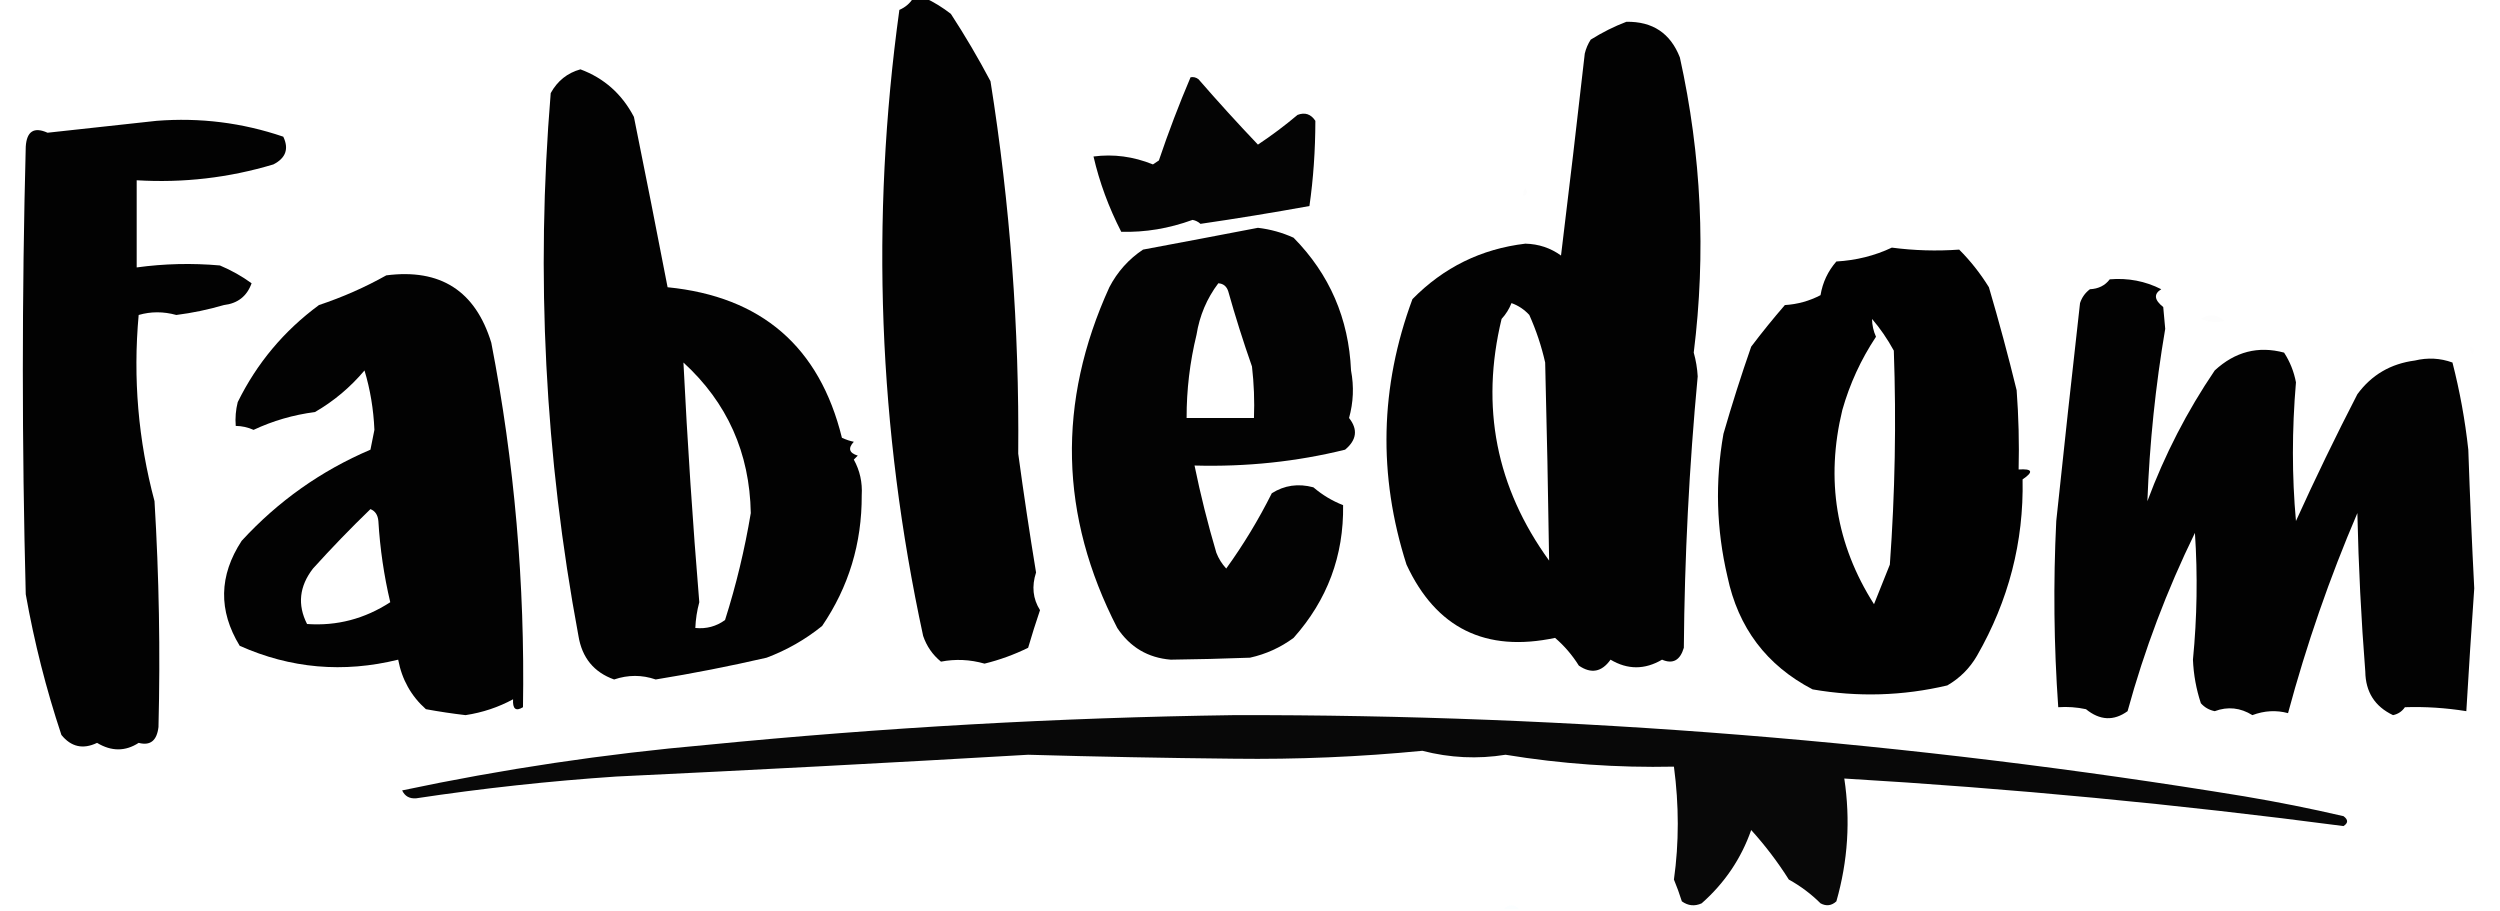
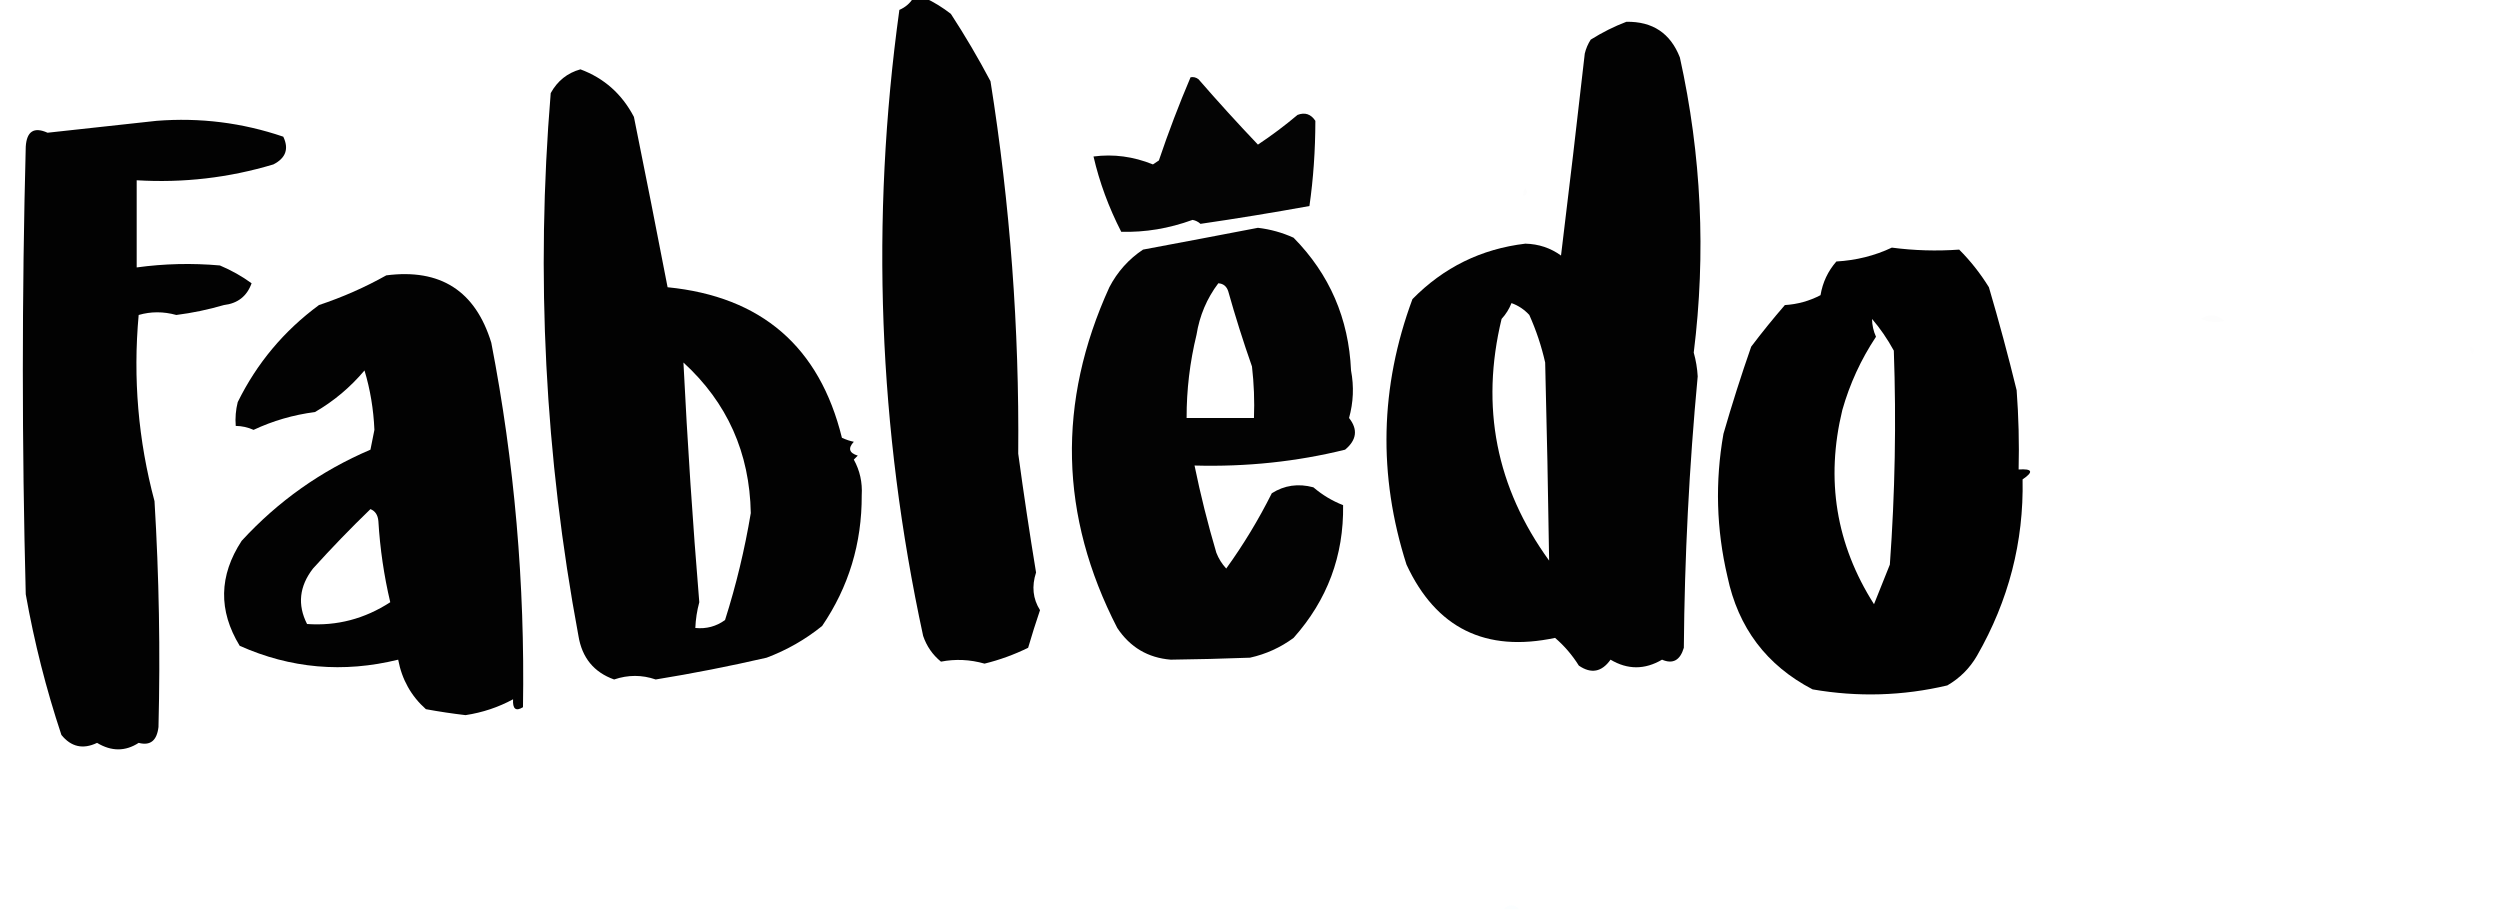
<svg xmlns="http://www.w3.org/2000/svg" version="1.1" width="631px" height="230px" style="shape-rendering:geometricPrecision; text-rendering:geometricPrecision; image-rendering:optimizeQuality; fill-rule:evenodd; clip-rule:evenodd">
  <g>
    <path style="opacity:0.997" fill="#020202" d="M 230.5,-0.5 C 231.5,-0.5 232.5,-0.5 233.5,-0.5C 235.739,0.542 237.905,1.875 240,3.5C 243.585,9.002 246.919,14.669 250,20.5C 254.954,51.613 257.287,82.946 257,114.5C 258.361,124.528 259.861,134.528 261.5,144.5C 260.362,147.98 260.696,151.147 262.5,154C 261.439,157.124 260.439,160.291 259.5,163.5C 255.981,165.229 252.314,166.562 248.5,167.5C 244.824,166.456 241.157,166.289 237.5,167C 235.383,165.269 233.883,163.102 233,160.5C 221.683,108.164 219.683,55.497 227,2.5C 228.518,1.837 229.685,0.837 230.5,-0.5 Z" />
  </g>
  <g>
    <path style="opacity:0.996" fill="#010101" d="M 410.5,5.5 C 417.12,5.389 421.62,8.389 424,14.5C 429.45,39.14 430.617,63.973 427.5,89C 428.051,90.958 428.385,92.958 428.5,95C 426.351,117.819 425.184,140.652 425,163.5C 424.057,166.678 422.224,167.678 419.5,166.5C 415.142,169.063 410.808,169.063 406.5,166.5C 404.279,169.634 401.613,170.134 398.5,168C 396.845,165.347 394.845,163.014 392.5,161C 374.959,164.724 362.459,158.558 355,142.5C 347.793,119.968 348.293,97.634 356.5,75.5C 364.362,67.493 373.862,62.827 385,61.5C 388.366,61.587 391.366,62.587 394,64.5C 396.052,47.734 398.052,30.734 400,13.5C 400.309,12.234 400.809,11.067 401.5,10C 404.462,8.15 407.462,6.65 410.5,5.5 Z M 381.5,76.5 C 383.229,77.118 384.729,78.118 386,79.5C 387.732,83.363 389.066,87.363 390,91.5C 390.425,108.193 390.758,124.859 391,141.5C 377.631,123.047 373.631,102.713 379,80.5C 380.095,79.307 380.928,77.973 381.5,76.5 Z" />
  </g>
  <g>
    <path style="opacity:0.996" fill="#010101" d="M 146.5,17.5 C 152.476,19.726 156.976,23.726 160,29.5C 162.907,43.87 165.741,58.203 168.5,72.5C 192.178,74.851 206.845,87.518 212.5,110.5C 213.603,110.998 214.603,111.331 215.5,111.5C 213.978,113.156 214.311,114.323 216.5,115C 216.167,115.333 215.833,115.667 215.5,116C 217.027,118.757 217.693,121.757 217.5,125C 217.55,137.13 214.217,148.13 207.5,158C 203.276,161.411 198.609,164.078 193.5,166C 184.137,168.158 174.803,169.992 165.5,171.5C 162.028,170.302 158.528,170.302 155,171.5C 149.903,169.684 146.903,166.017 146,160.5C 137.535,115.13 135.202,69.463 139,23.5C 140.707,20.41 143.207,18.41 146.5,17.5 Z M 172.5,91.5 C 183.556,101.622 189.223,114.289 189.5,129.5C 187.973,138.666 185.806,147.666 183,156.5C 180.772,158.113 178.272,158.78 175.5,158.5C 175.59,156.304 175.923,154.137 176.5,152C 174.834,131.859 173.501,111.693 172.5,91.5 Z" />
  </g>
  <g>
    <path style="opacity:0.992" fill="#030303" d="M 300.5,19.5 C 301.239,19.369 301.906,19.536 302.5,20C 307.393,25.636 312.393,31.136 317.5,36.5C 320.975,34.192 324.308,31.692 327.5,29C 329.367,28.289 330.867,28.789 332,30.5C 331.985,38.005 331.485,45.172 330.5,52C 321.327,53.665 312.161,55.165 303,56.5C 302.439,55.978 301.772,55.645 301,55.5C 295.02,57.676 289.02,58.676 283,58.5C 279.843,52.351 277.51,46.018 276,39.5C 281.053,38.833 286.053,39.499 291,41.5C 291.5,41.167 292,40.833 292.5,40.5C 294.921,33.339 297.588,26.339 300.5,19.5 Z" />
  </g>
  <g>
    <path style="opacity:0.993" fill="#020202" d="M 39.5,30.5 C 50.478,29.637 61.145,30.97 71.5,34.5C 72.964,37.569 72.131,39.902 69,41.5C 57.751,44.876 46.251,46.209 34.5,45.5C 34.5,52.833 34.5,60.167 34.5,67.5C 41.477,66.543 48.477,66.377 55.5,67C 58.417,68.233 61.084,69.733 63.5,71.5C 62.34,74.755 60.007,76.588 56.5,77C 52.563,78.151 48.563,78.984 44.5,79.5C 41.252,78.601 38.085,78.601 35,79.5C 33.547,95.439 34.881,111.106 39,126.5C 40.146,145.49 40.479,164.49 40,183.5C 39.596,186.943 37.929,188.276 35,187.5C 31.622,189.686 28.122,189.686 24.5,187.5C 20.959,189.198 17.959,188.531 15.5,185.5C 11.655,173.955 8.655,162.122 6.5,150C 5.519,112.212 5.519,74.545 6.5,37C 6.75,33.131 8.583,31.964 12,33.5C 21.262,32.473 30.428,31.473 39.5,30.5 Z" />
  </g>
  <g>
    <path style="opacity:0.008" fill="#004654" d="M 384.5,49.5 C 384.369,48.761 384.536,48.094 385,47.5C 385.692,48.437 385.525,49.103 384.5,49.5 Z" />
  </g>
  <g>
    <path style="opacity:0.008" fill="#004c51" d="M 384.5,49.5 C 383.833,50.167 383.833,50.167 384.5,49.5 Z" />
  </g>
  <g>
    <path style="opacity:0.004" fill="#004948" d="M 383.5,50.5 C 382.833,51.167 382.833,51.167 383.5,50.5 Z" />
  </g>
  <g>
    <path style="opacity:0.004" fill="#073f44" d="M 382.5,51.5 C 381.833,52.167 381.833,52.167 382.5,51.5 Z" />
  </g>
  <g>
    <path style="opacity:0.004" fill="#0c3844" d="M 381.5,52.5 C 380.833,53.167 380.833,53.167 381.5,52.5 Z" />
  </g>
  <g>
    <path style="opacity:0.996" fill="#020202" d="M 317.5,57.5 C 320.625,57.865 323.625,58.698 326.5,60C 335.585,69.234 340.419,80.401 341,93.5C 341.767,97.558 341.6,101.558 340.5,105.5C 342.778,108.38 342.445,111.047 339.5,113.5C 327.259,116.525 314.592,117.859 301.5,117.5C 303.011,124.876 304.845,132.21 307,139.5C 307.583,141.002 308.416,142.335 309.5,143.5C 313.849,137.467 317.682,131.133 321,124.5C 324.183,122.477 327.683,121.977 331.5,123C 333.758,124.93 336.258,126.43 339,127.5C 339.185,140.277 335.018,151.444 326.5,161C 323.205,163.434 319.538,165.101 315.5,166C 308.69,166.255 302.023,166.422 295.5,166.5C 289.738,166.033 285.238,163.367 282,158.5C 267.43,130.218 266.763,101.551 280,72.5C 282.032,68.592 284.866,65.425 288.5,63C 298.327,61.164 307.994,59.331 317.5,57.5 Z M 307.5,71.5 C 308.75,71.577 309.583,72.244 310,73.5C 311.802,79.906 313.802,86.239 316,92.5C 316.499,96.821 316.666,101.154 316.5,105.5C 310.833,105.5 305.167,105.5 299.5,105.5C 299.485,98.405 300.319,91.405 302,84.5C 302.774,79.665 304.608,75.332 307.5,71.5 Z" />
  </g>
  <g>
    <path style="opacity:0.997" fill="#010101" d="M 477.5,62.5 C 483.131,63.241 488.797,63.408 494.5,63C 497.35,65.855 499.85,69.022 502,72.5C 504.529,81.092 506.863,89.758 509,98.5C 509.5,105.158 509.666,111.825 509.5,118.5C 512.999,118.259 513.332,119.092 510.5,121C 510.815,136.752 506.982,151.585 499,165.5C 497.167,168.667 494.667,171.167 491.5,173C 480.267,175.651 468.933,175.985 457.5,174C 445.877,167.944 438.71,158.444 436,145.5C 433.203,133.559 432.869,121.559 435,109.5C 437.132,102.105 439.465,94.772 442,87.5C 444.713,83.908 447.547,80.408 450.5,77C 453.692,76.803 456.692,75.97 459.5,74.5C 460.041,71.266 461.374,68.433 463.5,66C 468.507,65.711 473.174,64.544 477.5,62.5 Z M 472.5,80.5 C 474.532,82.85 476.365,85.517 478,88.5C 478.638,106.515 478.304,124.515 477,142.5C 475.667,145.833 474.333,149.167 473,152.5C 463.41,137.419 460.743,121.086 465,103.5C 466.87,96.888 469.704,90.721 473.5,85C 472.852,83.56 472.519,82.06 472.5,80.5 Z" />
  </g>
  <g>
    <path style="opacity:0.997" fill="#020202" d="M 97.5,69.5 C 111.165,67.744 119.998,73.411 124,86.5C 129.848,116.662 132.514,147.328 132,178.5C 130.187,179.609 129.354,178.942 129.5,176.5C 125.784,178.516 121.784,179.85 117.5,180.5C 114.151,180.108 110.817,179.608 107.5,179C 103.772,175.683 101.439,171.516 100.5,166.5C 86.677,169.902 73.344,168.736 60.5,163C 55.085,154.11 55.252,145.277 61,136.5C 70.2,126.487 81.033,118.82 93.5,113.5C 93.833,111.833 94.167,110.167 94.5,108.5C 94.28,103.31 93.447,98.31 92,93.5C 88.419,97.752 84.252,101.252 79.5,104C 74.047,104.708 68.88,106.208 64,108.5C 62.56,107.852 61.06,107.519 59.5,107.5C 59.338,105.473 59.505,103.473 60,101.5C 64.831,91.682 71.664,83.515 80.5,77C 86.492,74.999 92.158,72.499 97.5,69.5 Z M 93.5,128.5 C 94.694,128.97 95.36,129.97 95.5,131.5C 95.917,138.471 96.917,145.304 98.5,152C 92.036,156.198 85.036,158.032 77.5,157.5C 75.038,152.646 75.538,147.979 79,143.5C 83.673,138.327 88.506,133.327 93.5,128.5 Z" />
  </g>
  <g>
-     <path style="opacity:0.995" fill="#020202" d="M 532.5,70.5 C 537.128,70.116 541.461,70.95 545.5,73C 543.557,74.193 543.724,75.693 546,77.5C 546.167,79.333 546.333,81.167 546.5,83C 544.045,97.428 542.545,111.928 542,126.5C 546.36,114.779 552.027,103.779 559,93.5C 564.147,88.755 569.98,87.255 576.5,89C 577.986,91.289 578.986,93.789 579.5,96.5C 578.475,108.565 578.475,120.232 579.5,131.5C 584.378,120.742 589.545,110.075 595,99.5C 598.574,94.63 603.408,91.797 609.5,91C 612.76,90.216 615.927,90.383 619,91.5C 620.857,98.727 622.19,106.06 623,113.5C 623.398,125.171 623.898,136.838 624.5,148.5C 623.778,158.834 623.111,169.167 622.5,179.5C 617.279,178.663 612.113,178.33 607,178.5C 606.261,179.574 605.261,180.241 604,180.5C 599.407,178.323 597.074,174.656 597,169.5C 595.953,156.187 595.286,142.854 595,129.5C 587.976,145.905 582.143,162.738 577.5,180C 574.532,179.194 571.532,179.361 568.5,180.5C 565.458,178.609 562.291,178.276 559,179.5C 557.605,179.22 556.438,178.553 555.5,177.5C 554.321,173.936 553.654,170.27 553.5,166.5C 554.543,155.847 554.709,145.181 554,134.5C 546.919,148.991 541.252,163.991 537,179.5C 533.518,182.021 530.018,181.855 526.5,179C 524.19,178.503 521.857,178.337 519.5,178.5C 518.396,162.858 518.229,147.192 519,131.5C 520.934,113.16 522.934,94.826 525,76.5C 525.465,75.069 526.299,73.903 527.5,73C 529.653,72.9 531.319,72.067 532.5,70.5 Z" />
-   </g>
+     </g>
  <g>
    <path style="opacity:0.008" fill="#084a4e" d="M 555.5,80.5 C 557.517,79.126 559.517,79.293 561.5,81C 559.455,81.49 557.455,81.323 555.5,80.5 Z" />
  </g>
  <g>
    <path style="opacity:0.004" fill="#003b47" d="M 623.5,87.5 C 624.525,87.897 624.692,88.563 624,89.5C 623.536,88.906 623.369,88.239 623.5,87.5 Z" />
  </g>
  <g>
    <path style="opacity:0.004" fill="#0e4550" d="M 588.5,89.5 C 589.833,90.167 589.833,90.167 588.5,89.5 Z" />
  </g>
  <g>
-     <path style="opacity:0.987" fill="#060606" d="M 311.5,180.5 C 397.068,180.326 482.068,187.16 566.5,201C 574.885,202.41 583.218,204.077 591.5,206C 592.711,206.893 592.711,207.726 591.5,208.5C 549.663,203 507.663,199 465.5,196.5C 467.077,206.993 466.411,217.327 463.5,227.5C 462.277,228.614 460.944,228.781 459.5,228C 457.14,225.647 454.473,223.647 451.5,222C 448.697,217.564 445.531,213.397 442,209.5C 439.47,216.71 435.303,222.877 429.5,228C 427.741,228.798 426.074,228.631 424.5,227.5C 423.907,225.618 423.24,223.785 422.5,222C 423.793,212.741 423.793,203.241 422.5,193.5C 408.213,193.805 394.046,192.805 380,190.5C 372.958,191.631 365.958,191.297 359,189.5C 343.225,191.034 327.392,191.701 311.5,191.5C 294.073,191.323 276.739,190.989 259.5,190.5C 224.879,192.52 190.212,194.353 155.5,196C 138.588,197.141 121.754,198.975 105,201.5C 103.338,201.612 102.171,200.946 101.5,199.5C 126.912,194.115 152.579,190.281 178.5,188C 222.888,183.62 267.221,181.12 311.5,180.5 Z" />
-   </g>
+     </g>
  <g>
    <path style="opacity:0.055" fill="#060003" d="M 371.5,194.5 C 372.833,195.167 372.833,195.167 371.5,194.5 Z" />
  </g>
  <g>
-     <path style="opacity:0.004" fill="#0e442c" d="M 581.5,217.5 C 582.833,218.167 582.833,218.167 581.5,217.5 Z" />
-   </g>
+     </g>
  <g>
    <path style="opacity:0.016" fill="#2cecfd" d="M 379.5,229.5 C 380.833,228.167 382.167,228.167 383.5,229.5C 382.167,229.5 380.833,229.5 379.5,229.5 Z" />
  </g>
</svg>